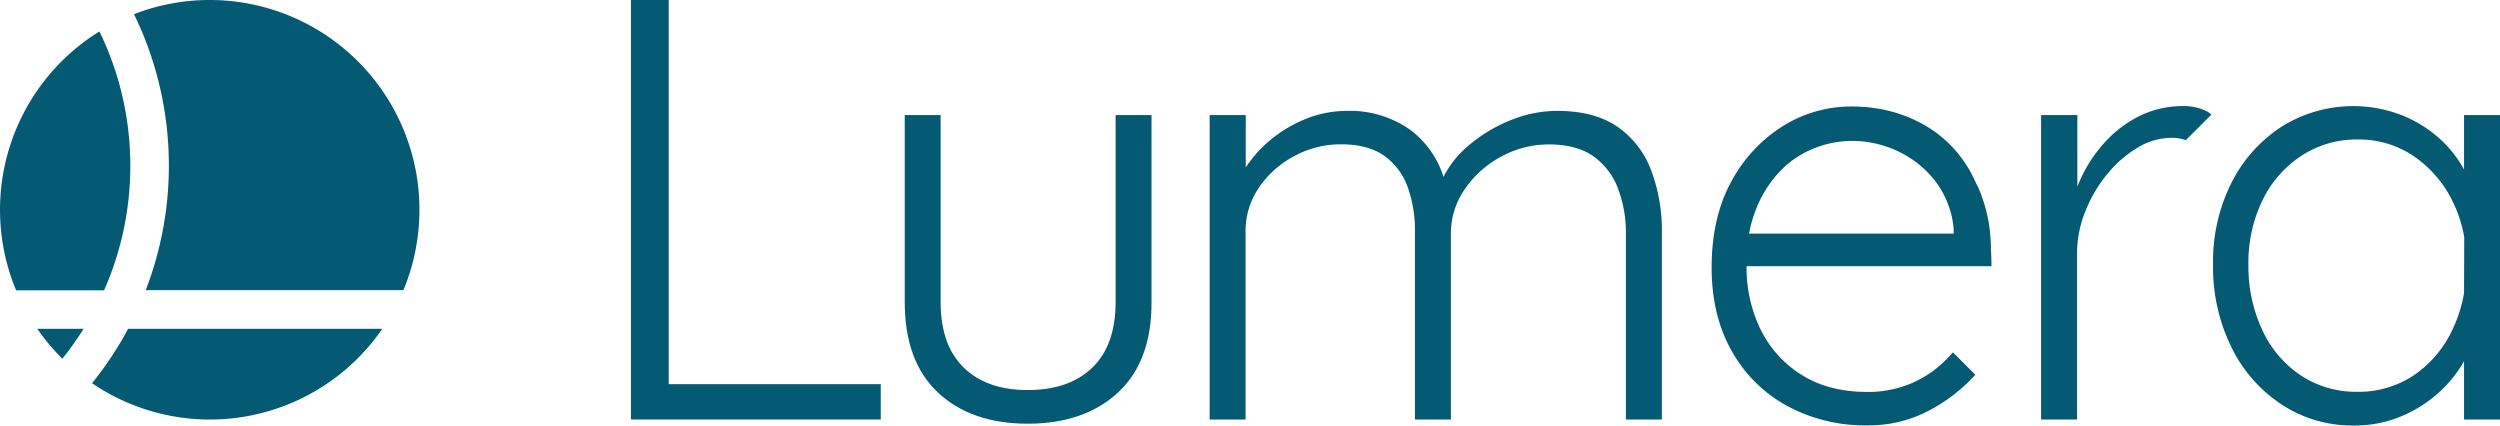
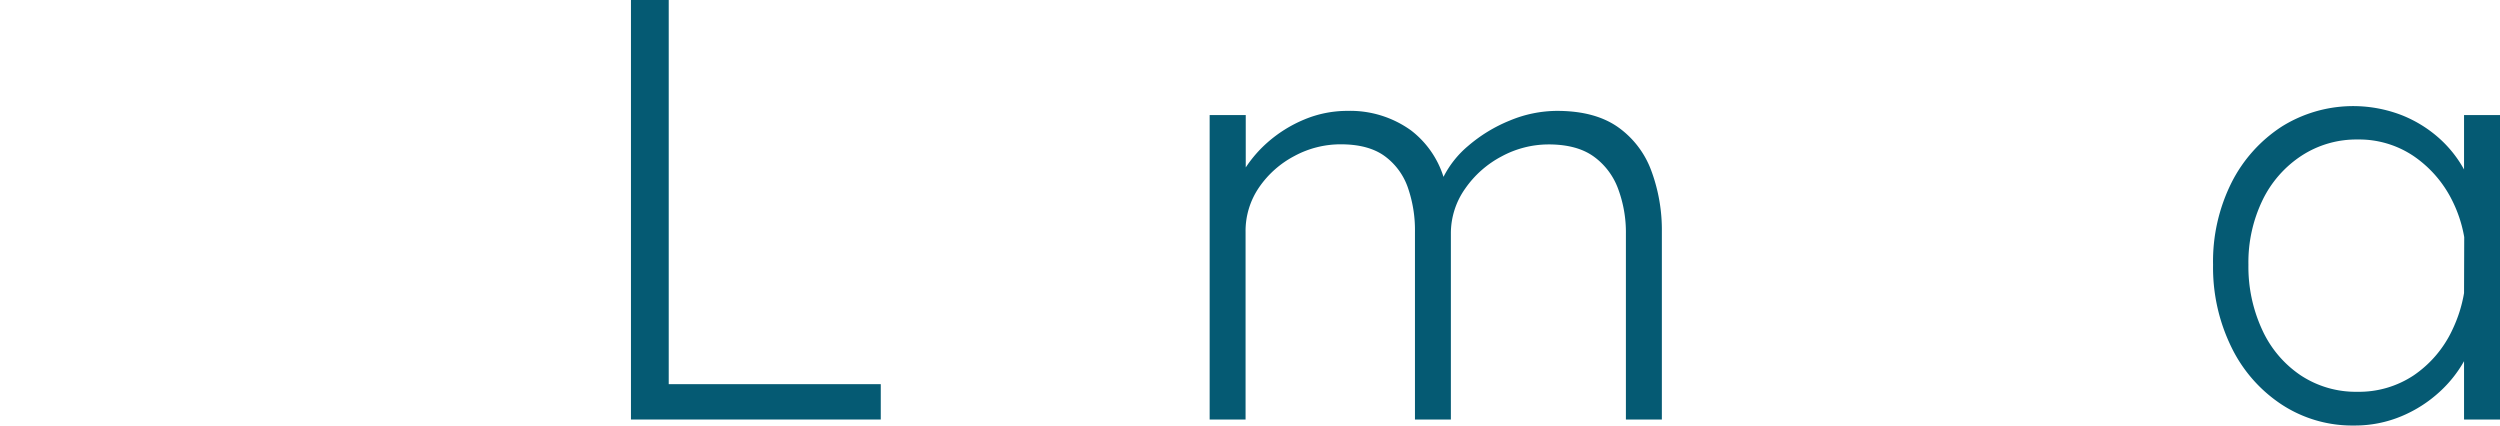
<svg xmlns="http://www.w3.org/2000/svg" viewBox="58.96 59 705.04 120">
  <g>
-     <path d="M95.71,105.74A86.53,86.53,0,0,0,87,67.87a59.12,59.12,0,0,0-23.5,73H88.31A86.6,86.6,0,0,0,95.71,105.74ZM118.13,59a58.67,58.67,0,0,0-21.38,4,97.29,97.29,0,0,1,9.83,42.72,97.46,97.46,0,0,1-6.52,35.11h72.67A59.15,59.15,0,0,0,118.13,59ZM76.54,160.16a86.46,86.46,0,0,0,6-8.44H69.48A59.49,59.49,0,0,0,76.54,160.16Zm8.38,6.91a59,59,0,0,0,81.86-15.35H95.09A97.71,97.71,0,0,1,84.92,167.07Z" fill="#055a73" />
-     <path d="M373.58,144.18q0,12.18-6.59,18.51T348.74,169q-11.49,0-18-6.34t-6.51-18.51V91.45H314.11v52.73q0,16.74,9.37,25.52t25.26,8.79q16,0,25.51-8.79t9.46-25.52V91.45H373.58Z" fill="#055a73" />
    <path d="M515.23,94.83q-6.51-4.56-17.15-4.56A34.9,34.9,0,0,0,484.74,93,42.44,42.44,0,0,0,473,100.15a27.8,27.8,0,0,0-6.95,8.73,26.49,26.49,0,0,0-9.18-13.12A29.32,29.32,0,0,0,439,90.27a31.37,31.37,0,0,0-12.25,2.45,37.41,37.41,0,0,0-10.39,6.5,35.25,35.25,0,0,0-6.08,7V91.45H400.1v85.86h10.13v-52.9A21.74,21.74,0,0,1,414,111.9,27.65,27.65,0,0,1,424,103a27.33,27.33,0,0,1,13.09-3.3q7.77,0,12.34,3.3A18.47,18.47,0,0,1,456,111.9a36.48,36.48,0,0,1,2,12.51v34.21h0v18.69h10.13v-5s0-.05,0-.07V124.92a21.8,21.8,0,0,1,4-12.68,28.82,28.82,0,0,1,10.3-9.13,27.88,27.88,0,0,1,13.27-3.38q7.93,0,12.67,3.38a19.49,19.49,0,0,1,6.92,9.13,35.13,35.13,0,0,1,2.2,12.68v52.39h10.14v-52.9a48,48,0,0,0-3-17.33A26,26,0,0,0,515.23,94.83Z" fill="#055a73" />
    <polygon points="247.55 59 236.9 59 236.9 177.31 307.35 177.31 307.35 167.34 247.55 167.34 247.55 59" fill="#055a73" />
-     <path d="M675,88.92a27.82,27.82,0,0,0-13.09,3,33.6,33.6,0,0,0-10,7.94,40.21,40.21,0,0,0-6.68,10.73c-.15.36-.28.71-.42,1.06V91.45H634.58v85.86h10.14V130.49A32,32,0,0,1,647,118.75a38.88,38.88,0,0,1,6.17-10.57,32.73,32.73,0,0,1,8.61-7.52,18.51,18.51,0,0,1,9.46-2.79,11.55,11.55,0,0,1,4.16.66l7.2-7.2a5.56,5.56,0,0,0-1.73-1.15A14.54,14.54,0,0,0,675,88.92Z" fill="#055a73" />
    <path d="M753.86,91.45V106.8a33.38,33.38,0,0,0-6.58-8.42,35.53,35.53,0,0,0-11.07-6.93,38,38,0,0,0-33.7,3.21,40.59,40.59,0,0,0-14.2,15.8,49.66,49.66,0,0,0-5.23,23.24,51,51,0,0,0,5.15,23.16,40.56,40.56,0,0,0,14.19,16.22A36.3,36.3,0,0,0,722.78,179a33.93,33.93,0,0,0,13.43-2.62,36.82,36.82,0,0,0,10.73-6.85,34.83,34.83,0,0,0,6.92-8.67v16.45H764V91.45Zm0,50.21A39.09,39.09,0,0,1,750.57,152a31.73,31.73,0,0,1-10.9,12.85,27.82,27.82,0,0,1-15.88,4.64,28.19,28.19,0,0,1-16-4.64A30.84,30.84,0,0,1,696.93,152a42.28,42.28,0,0,1-3.88-18.34,40.27,40.27,0,0,1,4-18.25,31.23,31.23,0,0,1,11-12.51,28.3,28.3,0,0,1,15.79-4.56,27.51,27.51,0,0,1,15.88,4.73,32.79,32.79,0,0,1,10.9,12.68,37,37,0,0,1,3.29,10.11Z" fill="#055a73" />
-     <path d="M604.43,163.37a30.37,30.37,0,0,1-8.36,4.47,30.93,30.93,0,0,1-10.48,1.69q-10.82,0-18.41-4.73A31.24,31.24,0,0,1,555.52,152a39.8,39.8,0,0,1-4-17.92h69.07c0-1.66-.06-3.25-.16-4.79,0,0,0-.07,0-.11a43.16,43.16,0,0,0-3.54-17.24c-.18-.39-.39-.74-.57-1.12-6.59-15-19.35-19.72-27.68-21.19l-.16,0c-1.22-.21-2.33-.36-3.32-.45l-.46,0c-1.58-.14-2.8-.15-3.46-.15h0A36.37,36.37,0,0,0,562,94.41,41.44,41.44,0,0,0,547.33,110q-5.67,10.14-5.66,24.51,0,13.35,5.57,23.32a39.72,39.72,0,0,0,15.54,15.55,46.27,46.27,0,0,0,23,5.58,36.05,36.05,0,0,0,17.74-4.48,46.24,46.24,0,0,0,12.51-9.8l-6.31-6.32A34.14,34.14,0,0,1,604.43,163.37Zm-50.26-45.3a32.7,32.7,0,0,1,7-11,27.23,27.23,0,0,1,9.63-6.33,28.91,28.91,0,0,1,10.39-2,30.32,30.32,0,0,1,12.92,2.87A28.85,28.85,0,0,1,604.68,110a25.81,25.81,0,0,1,5.24,13.52v1.36H552.23A34.85,34.85,0,0,1,554.17,118.07Z" fill="#055a73" />
  </g>
</svg>